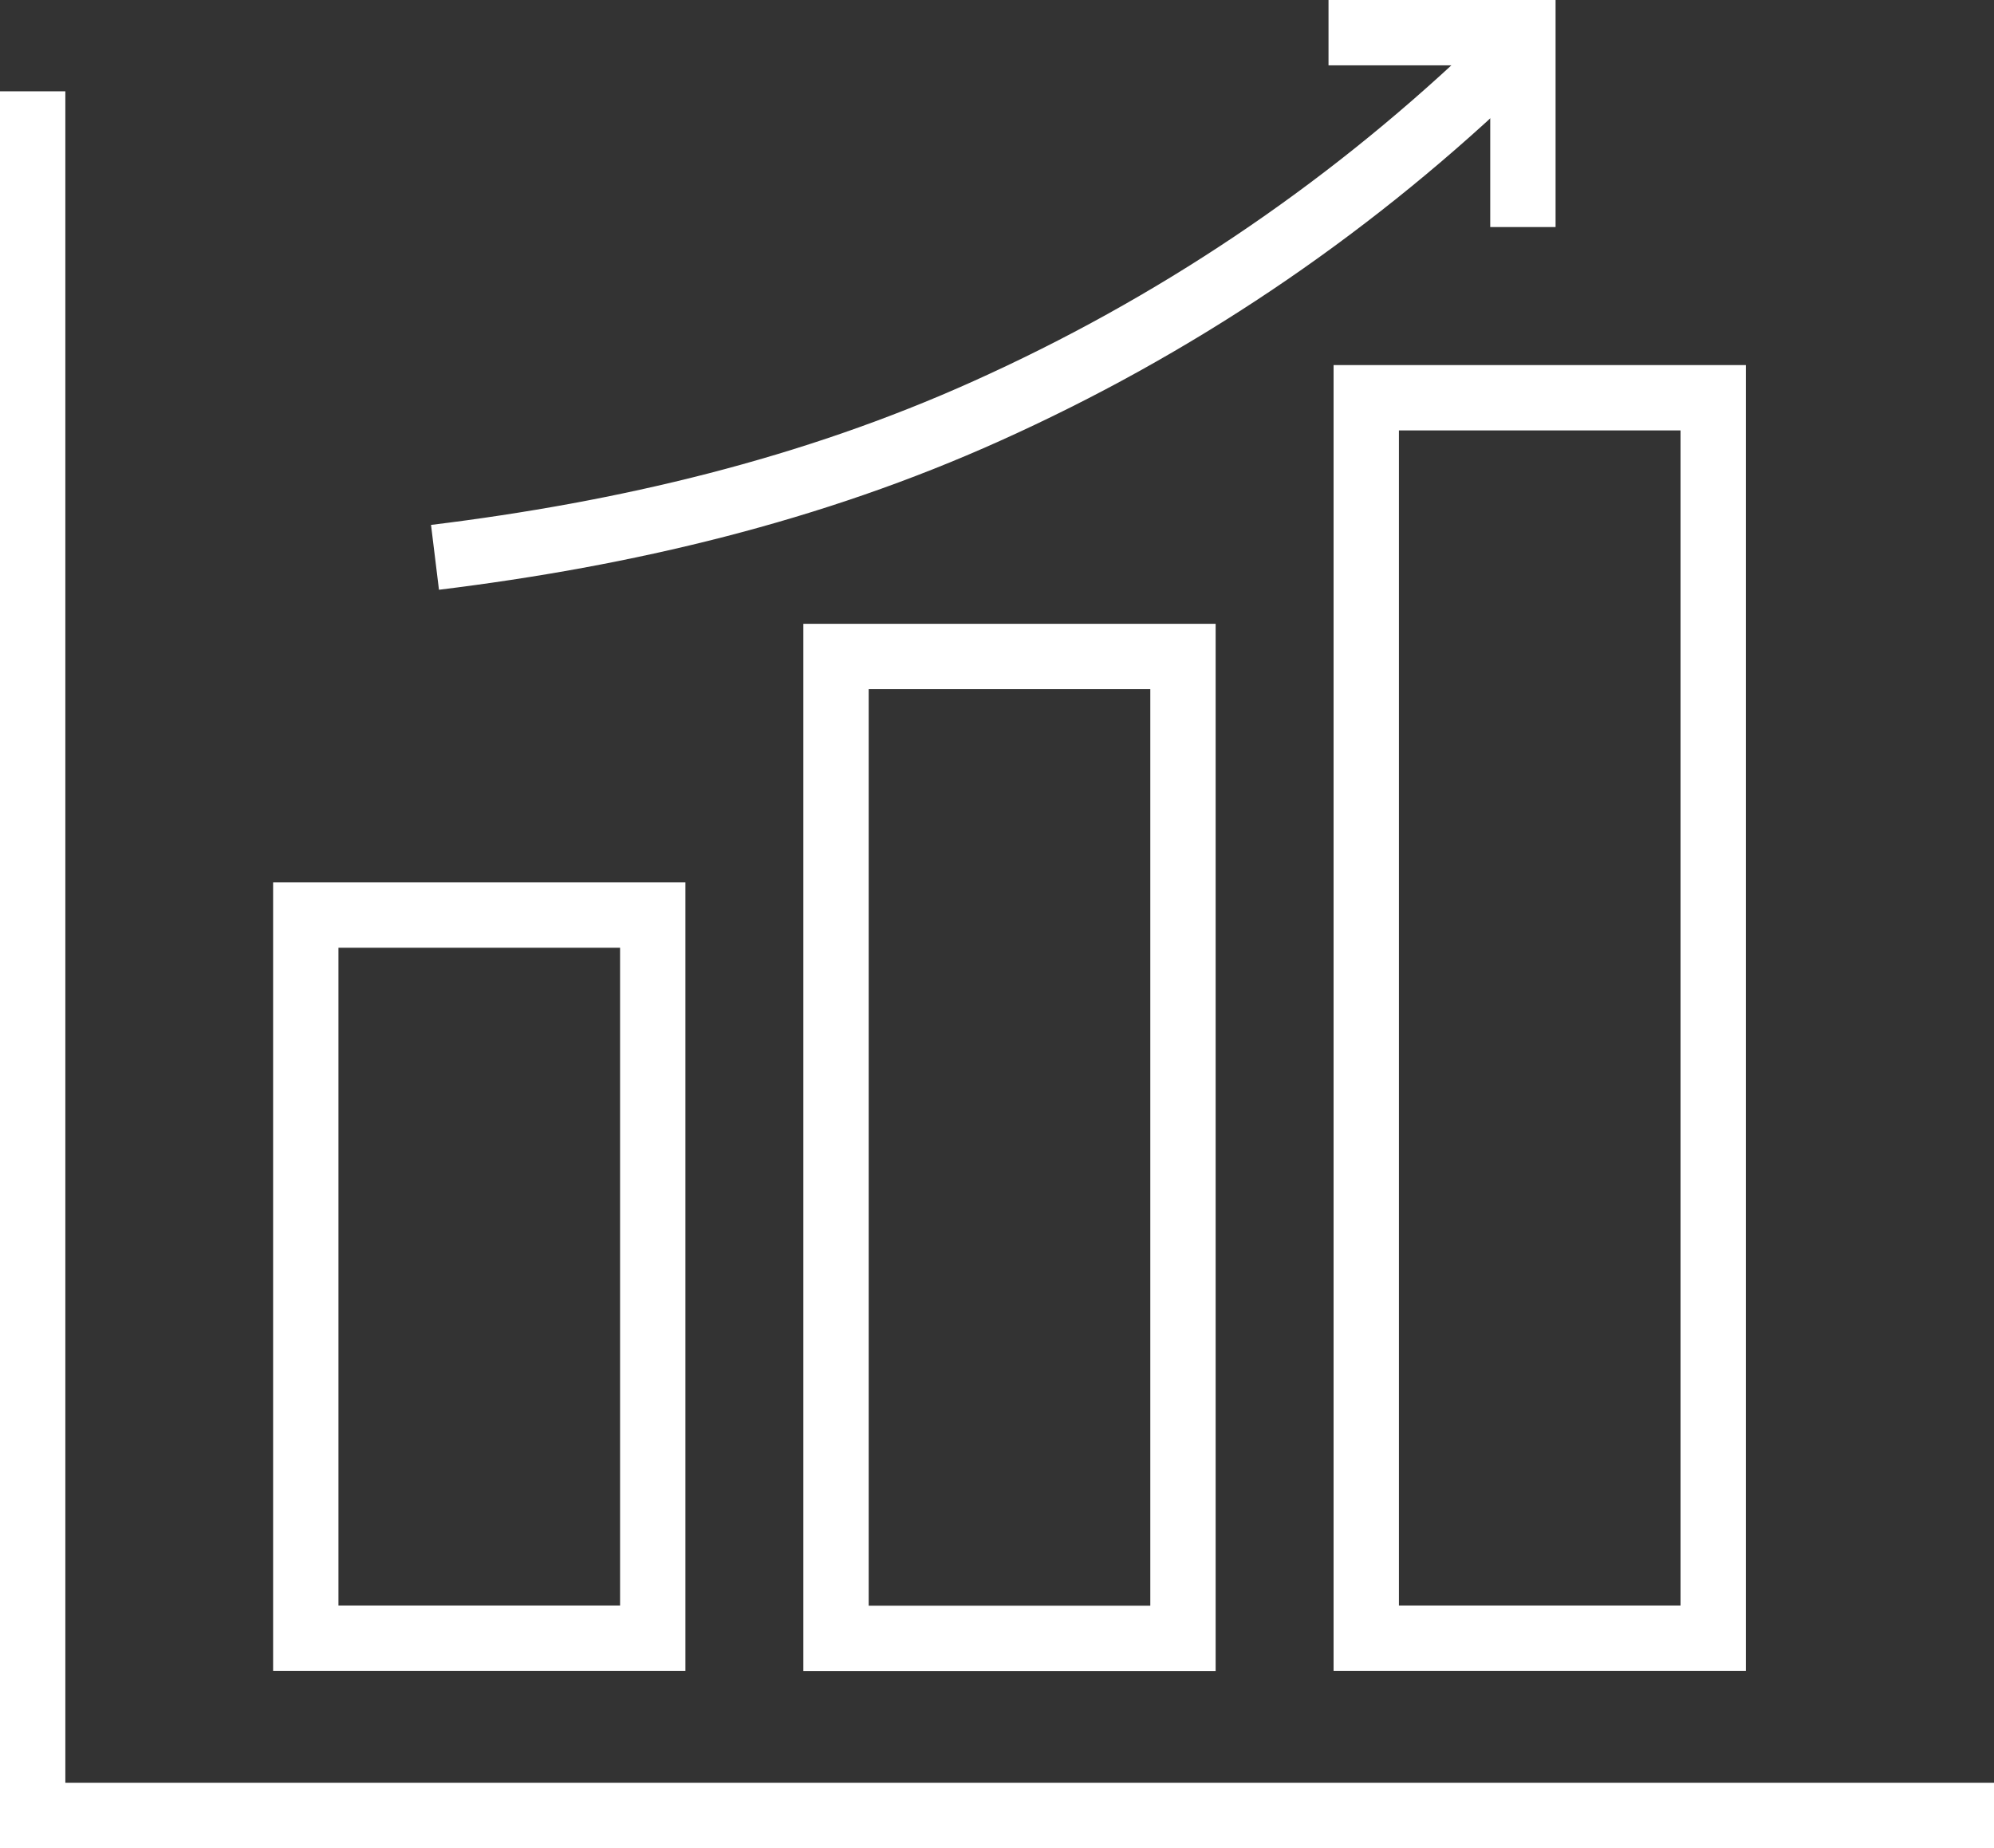
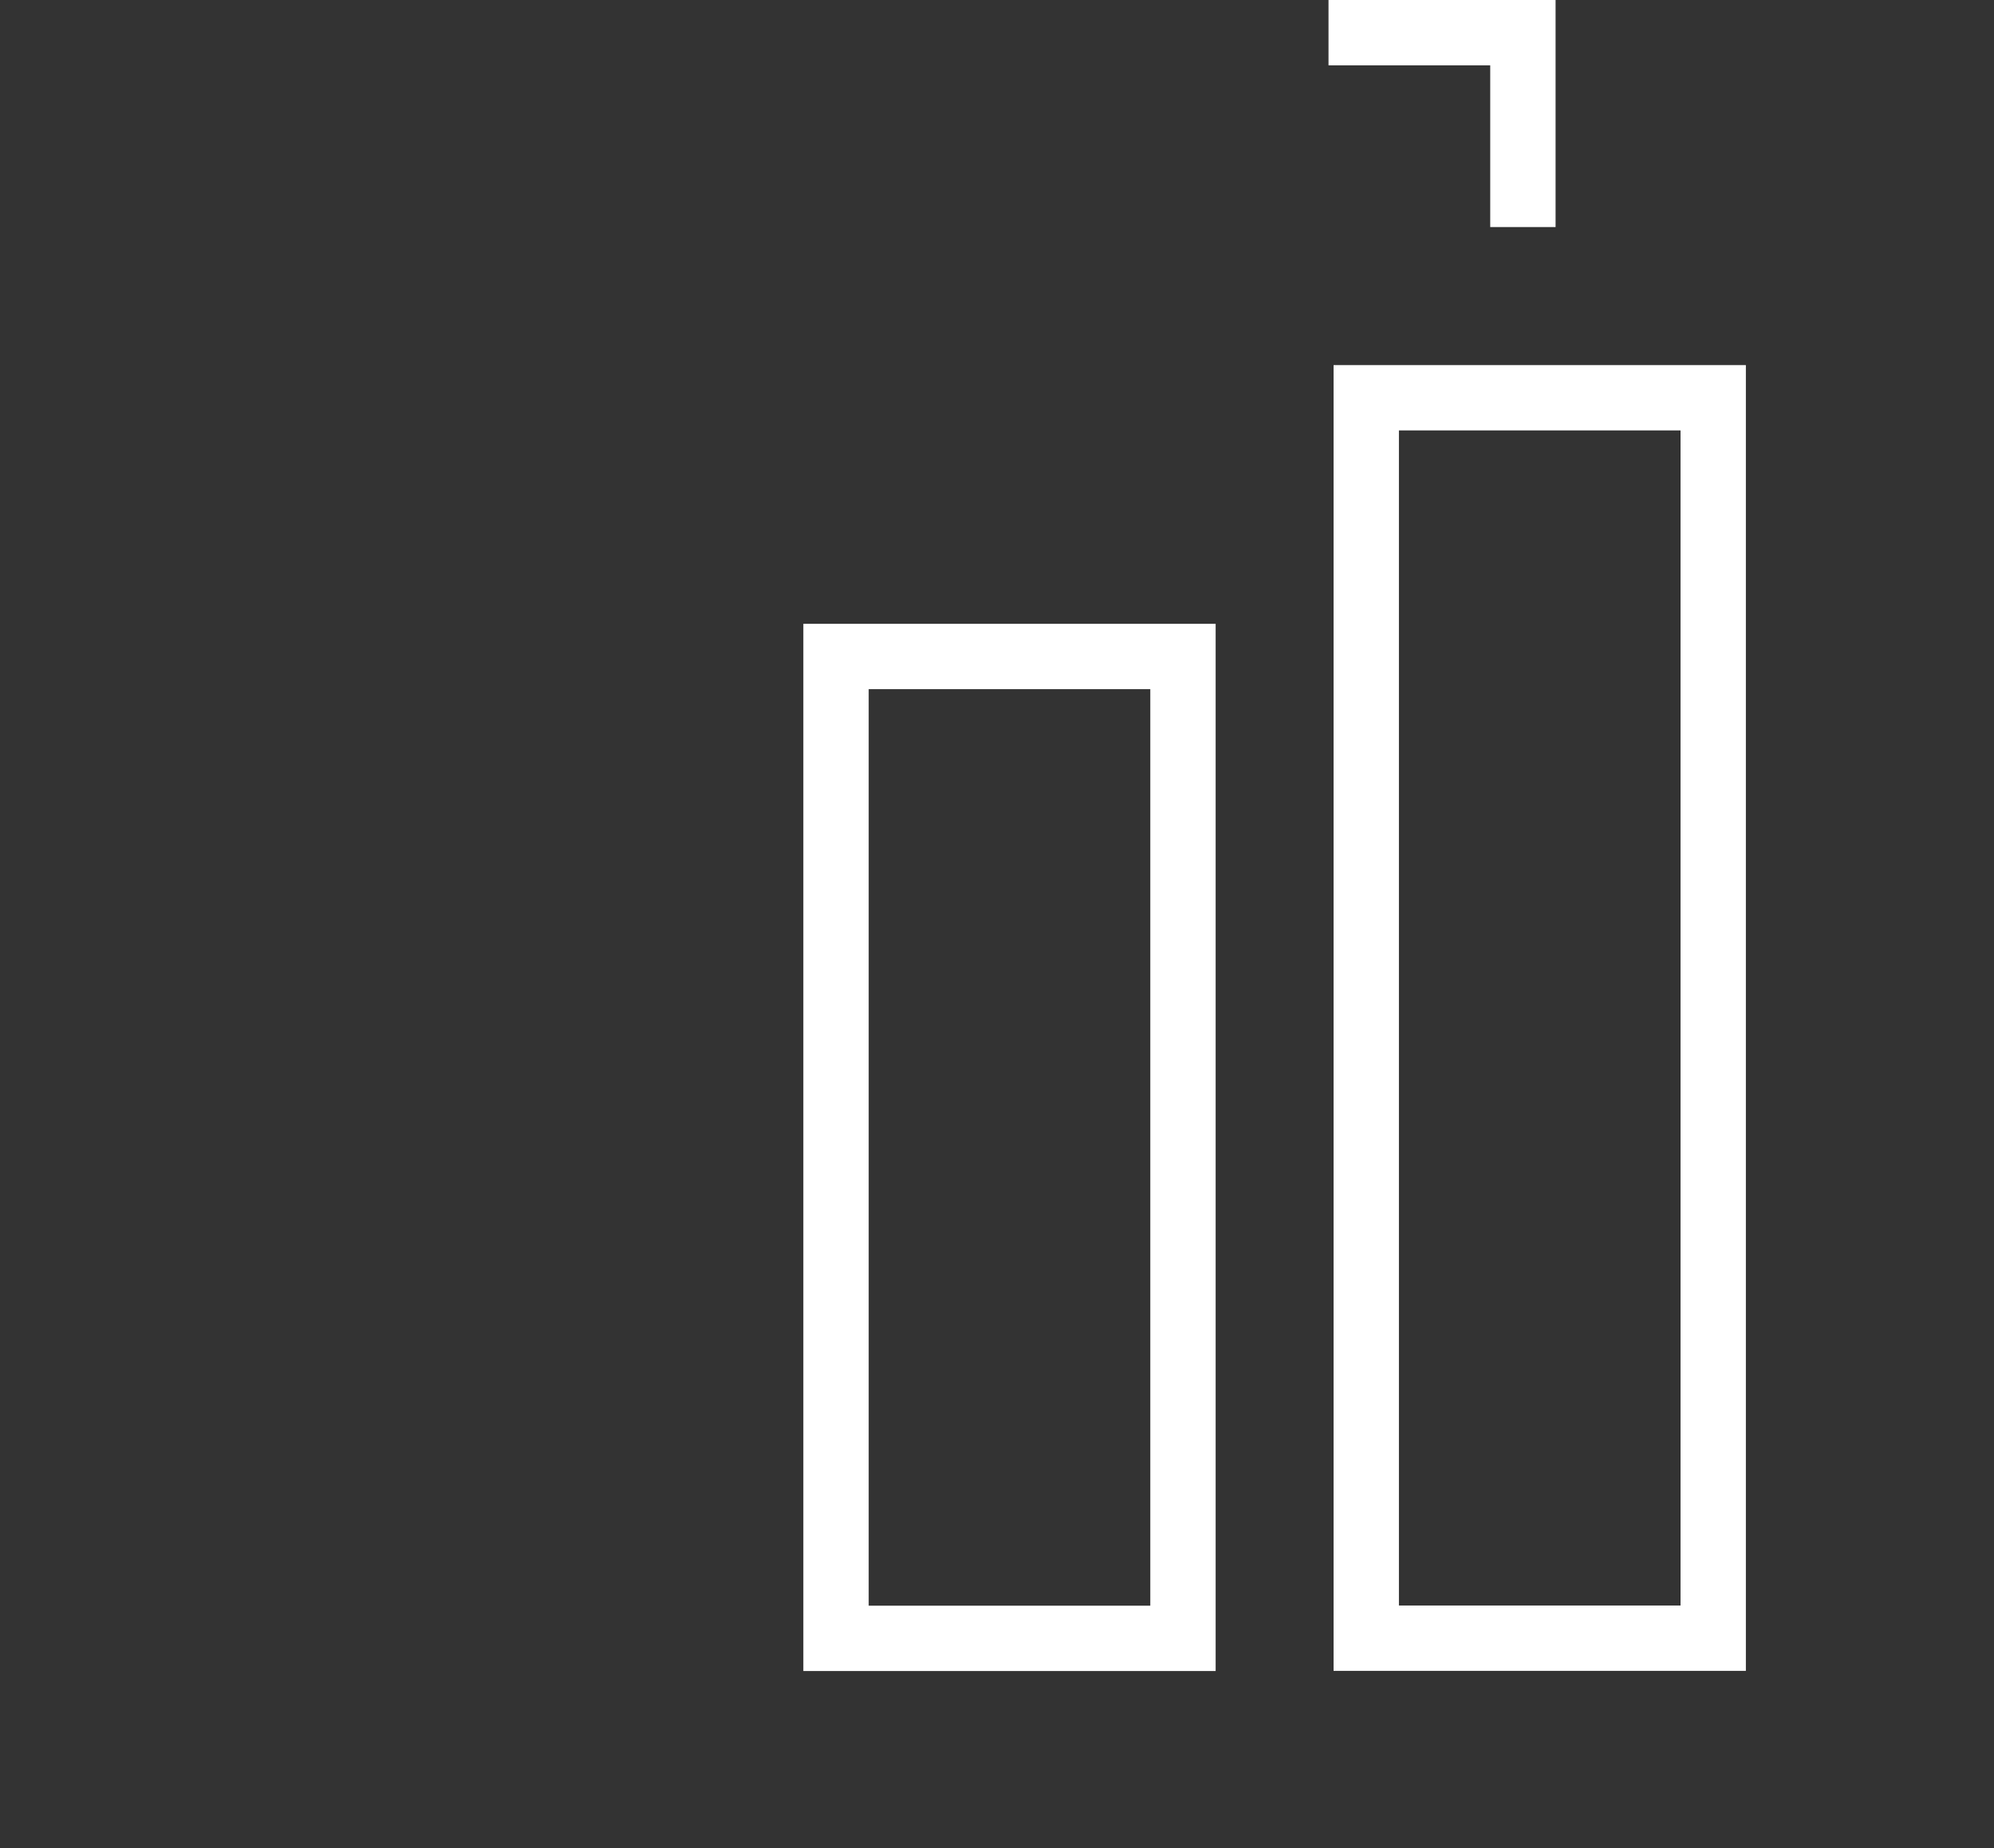
<svg xmlns="http://www.w3.org/2000/svg" id="a" viewBox="0 0 122.07 113.14">
  <rect x="0" y="0" width="122.07" height="113.14" fill="#333333" stroke="none" />
  <defs>
    <style>.b{fill:none;stroke:#ffffff;stroke-miterlimit:10;stroke-width:4px;}</style>
  </defs>
-   <polyline class="b" points="122.07 111.14 2 111.14 2 5.59" />
-   <path class="b" d="M26.63,34.12c11.67-1.43,23.04-4.12,33.78-8.96,11.43-5.14,21.74-12.06,30.87-20.69,.27-.25,.51-.54,1.1-1.18" />
-   <rect class="b" x="18.72" y="56.02" width="21.24" height="44.27" />
  <rect class="b" x="51.18" y="40.19" width="21.24" height="60.11" />
  <rect class="b" x="83.64" y="24.35" width="21.24" height="75.94" />
  <polyline class="b" points="81.33 2 93.23 2 93.23 13.9" />
</svg>